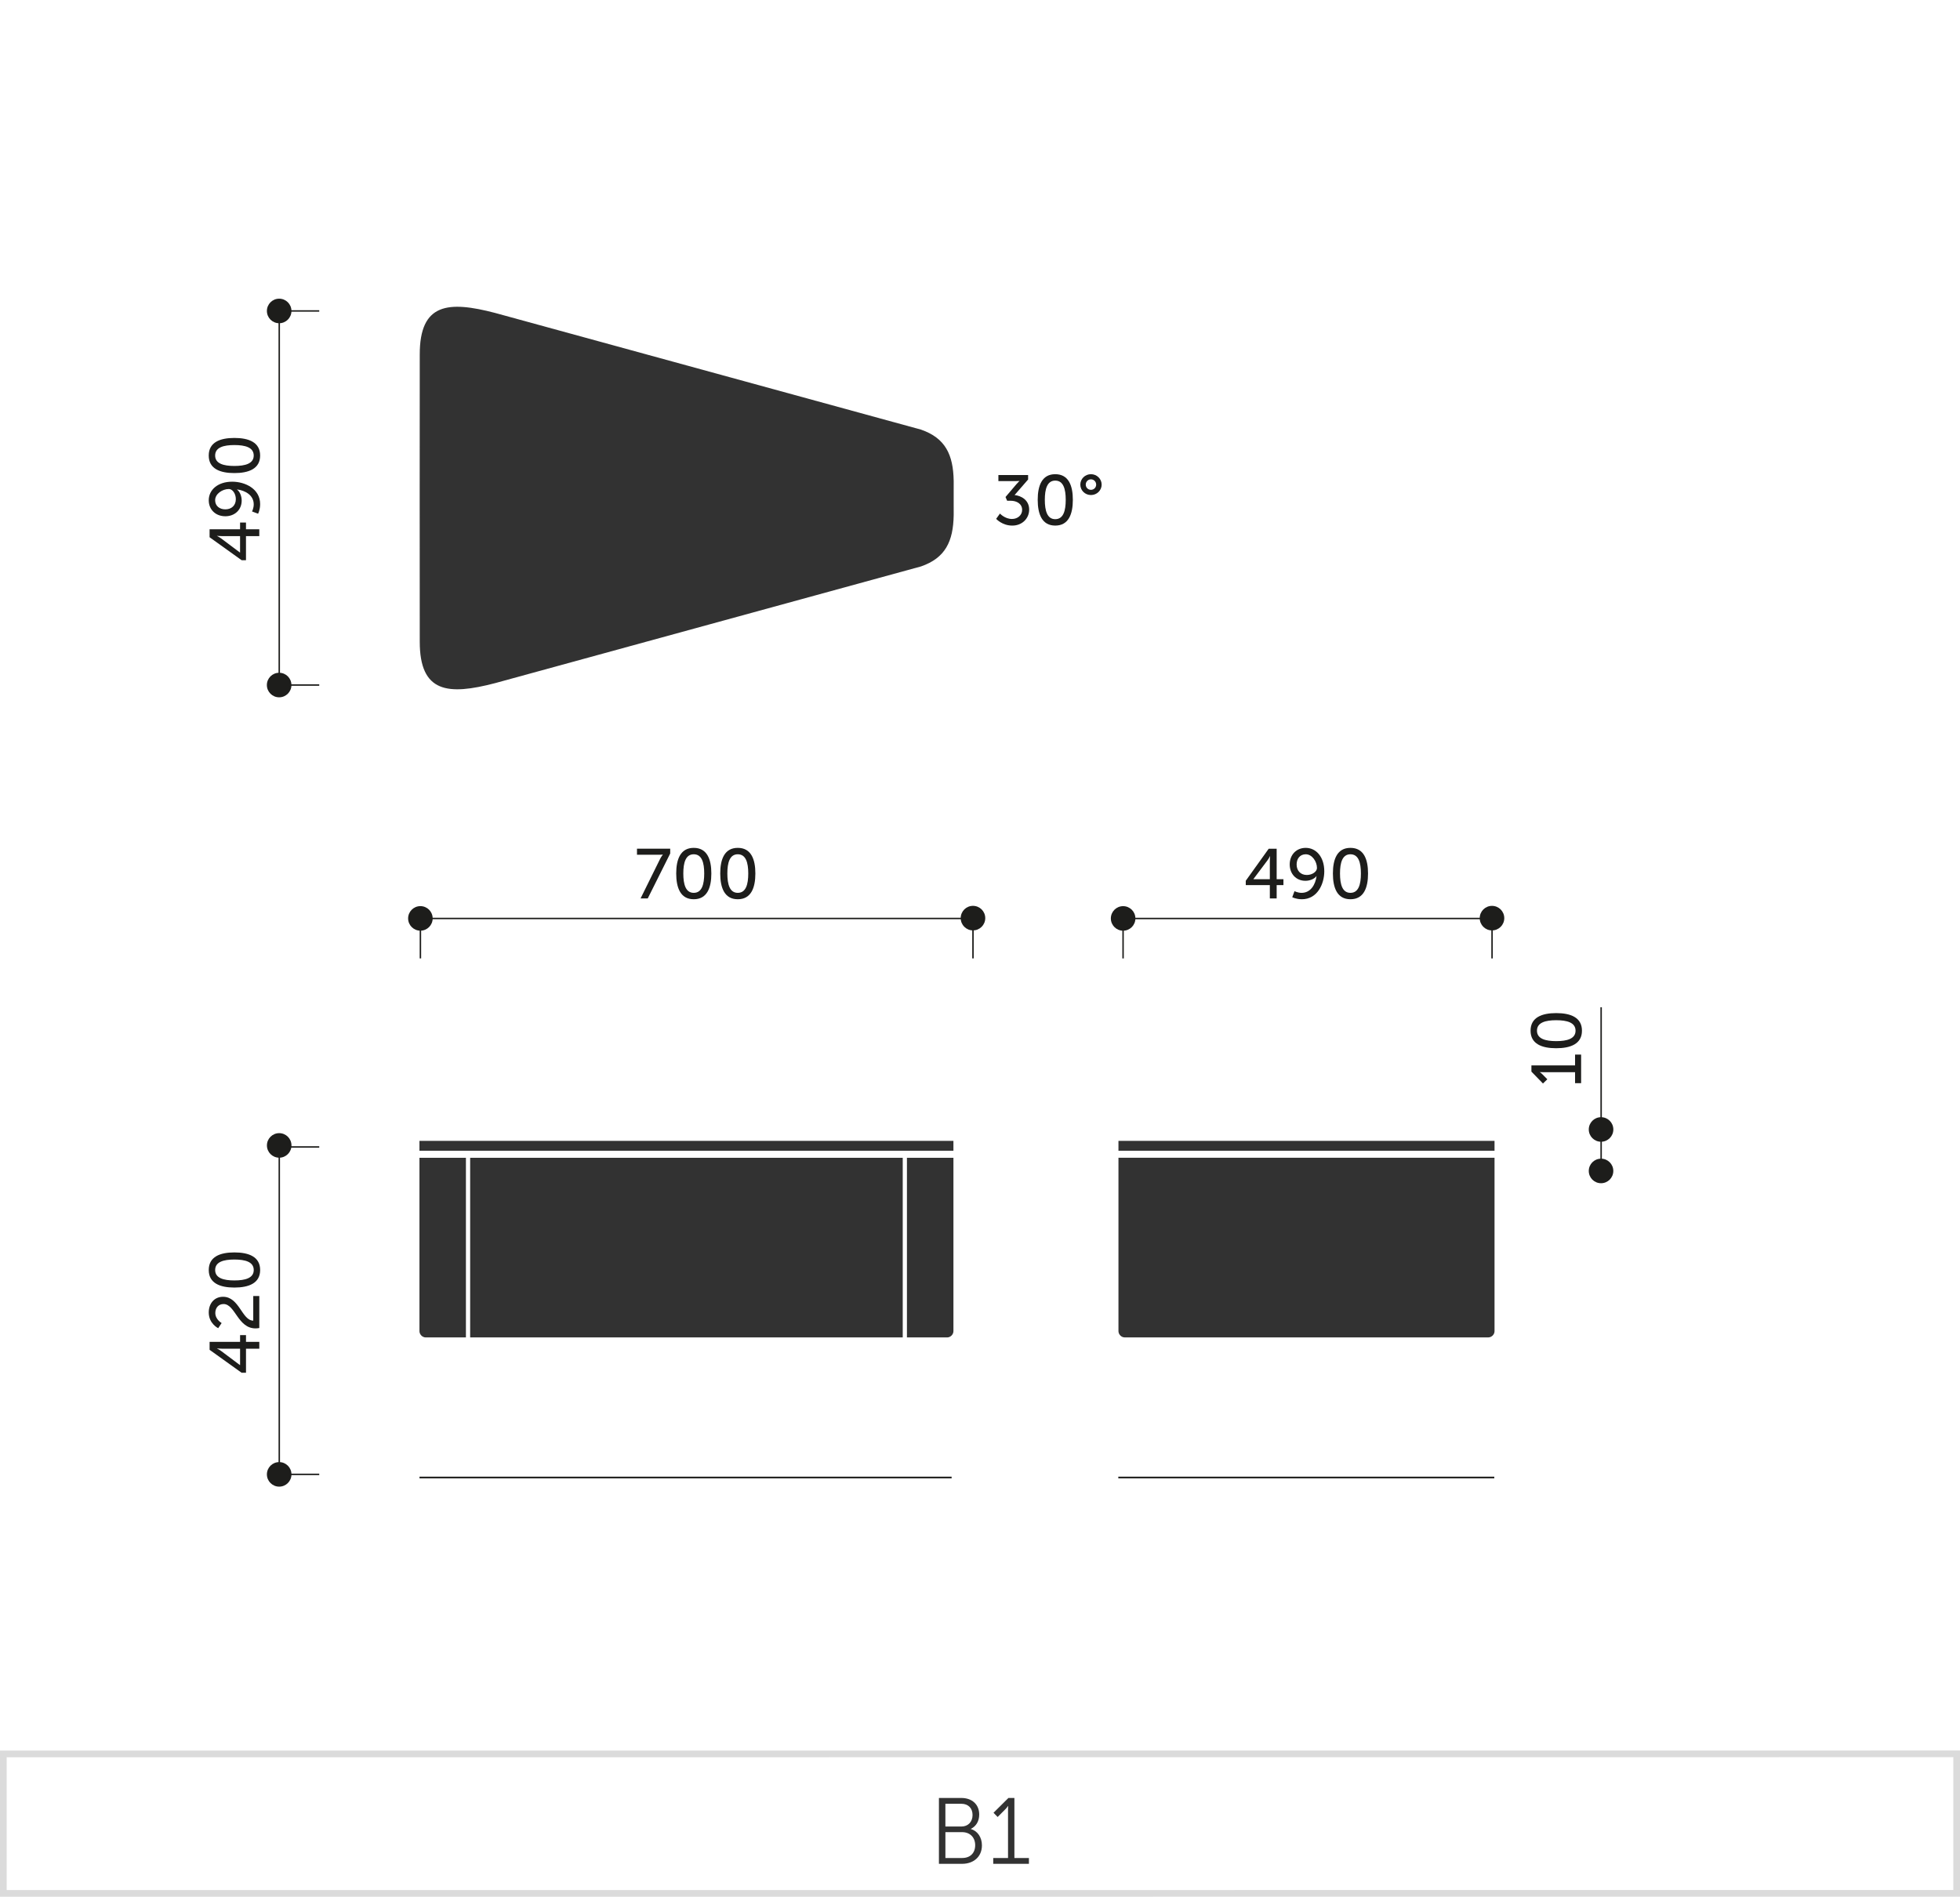
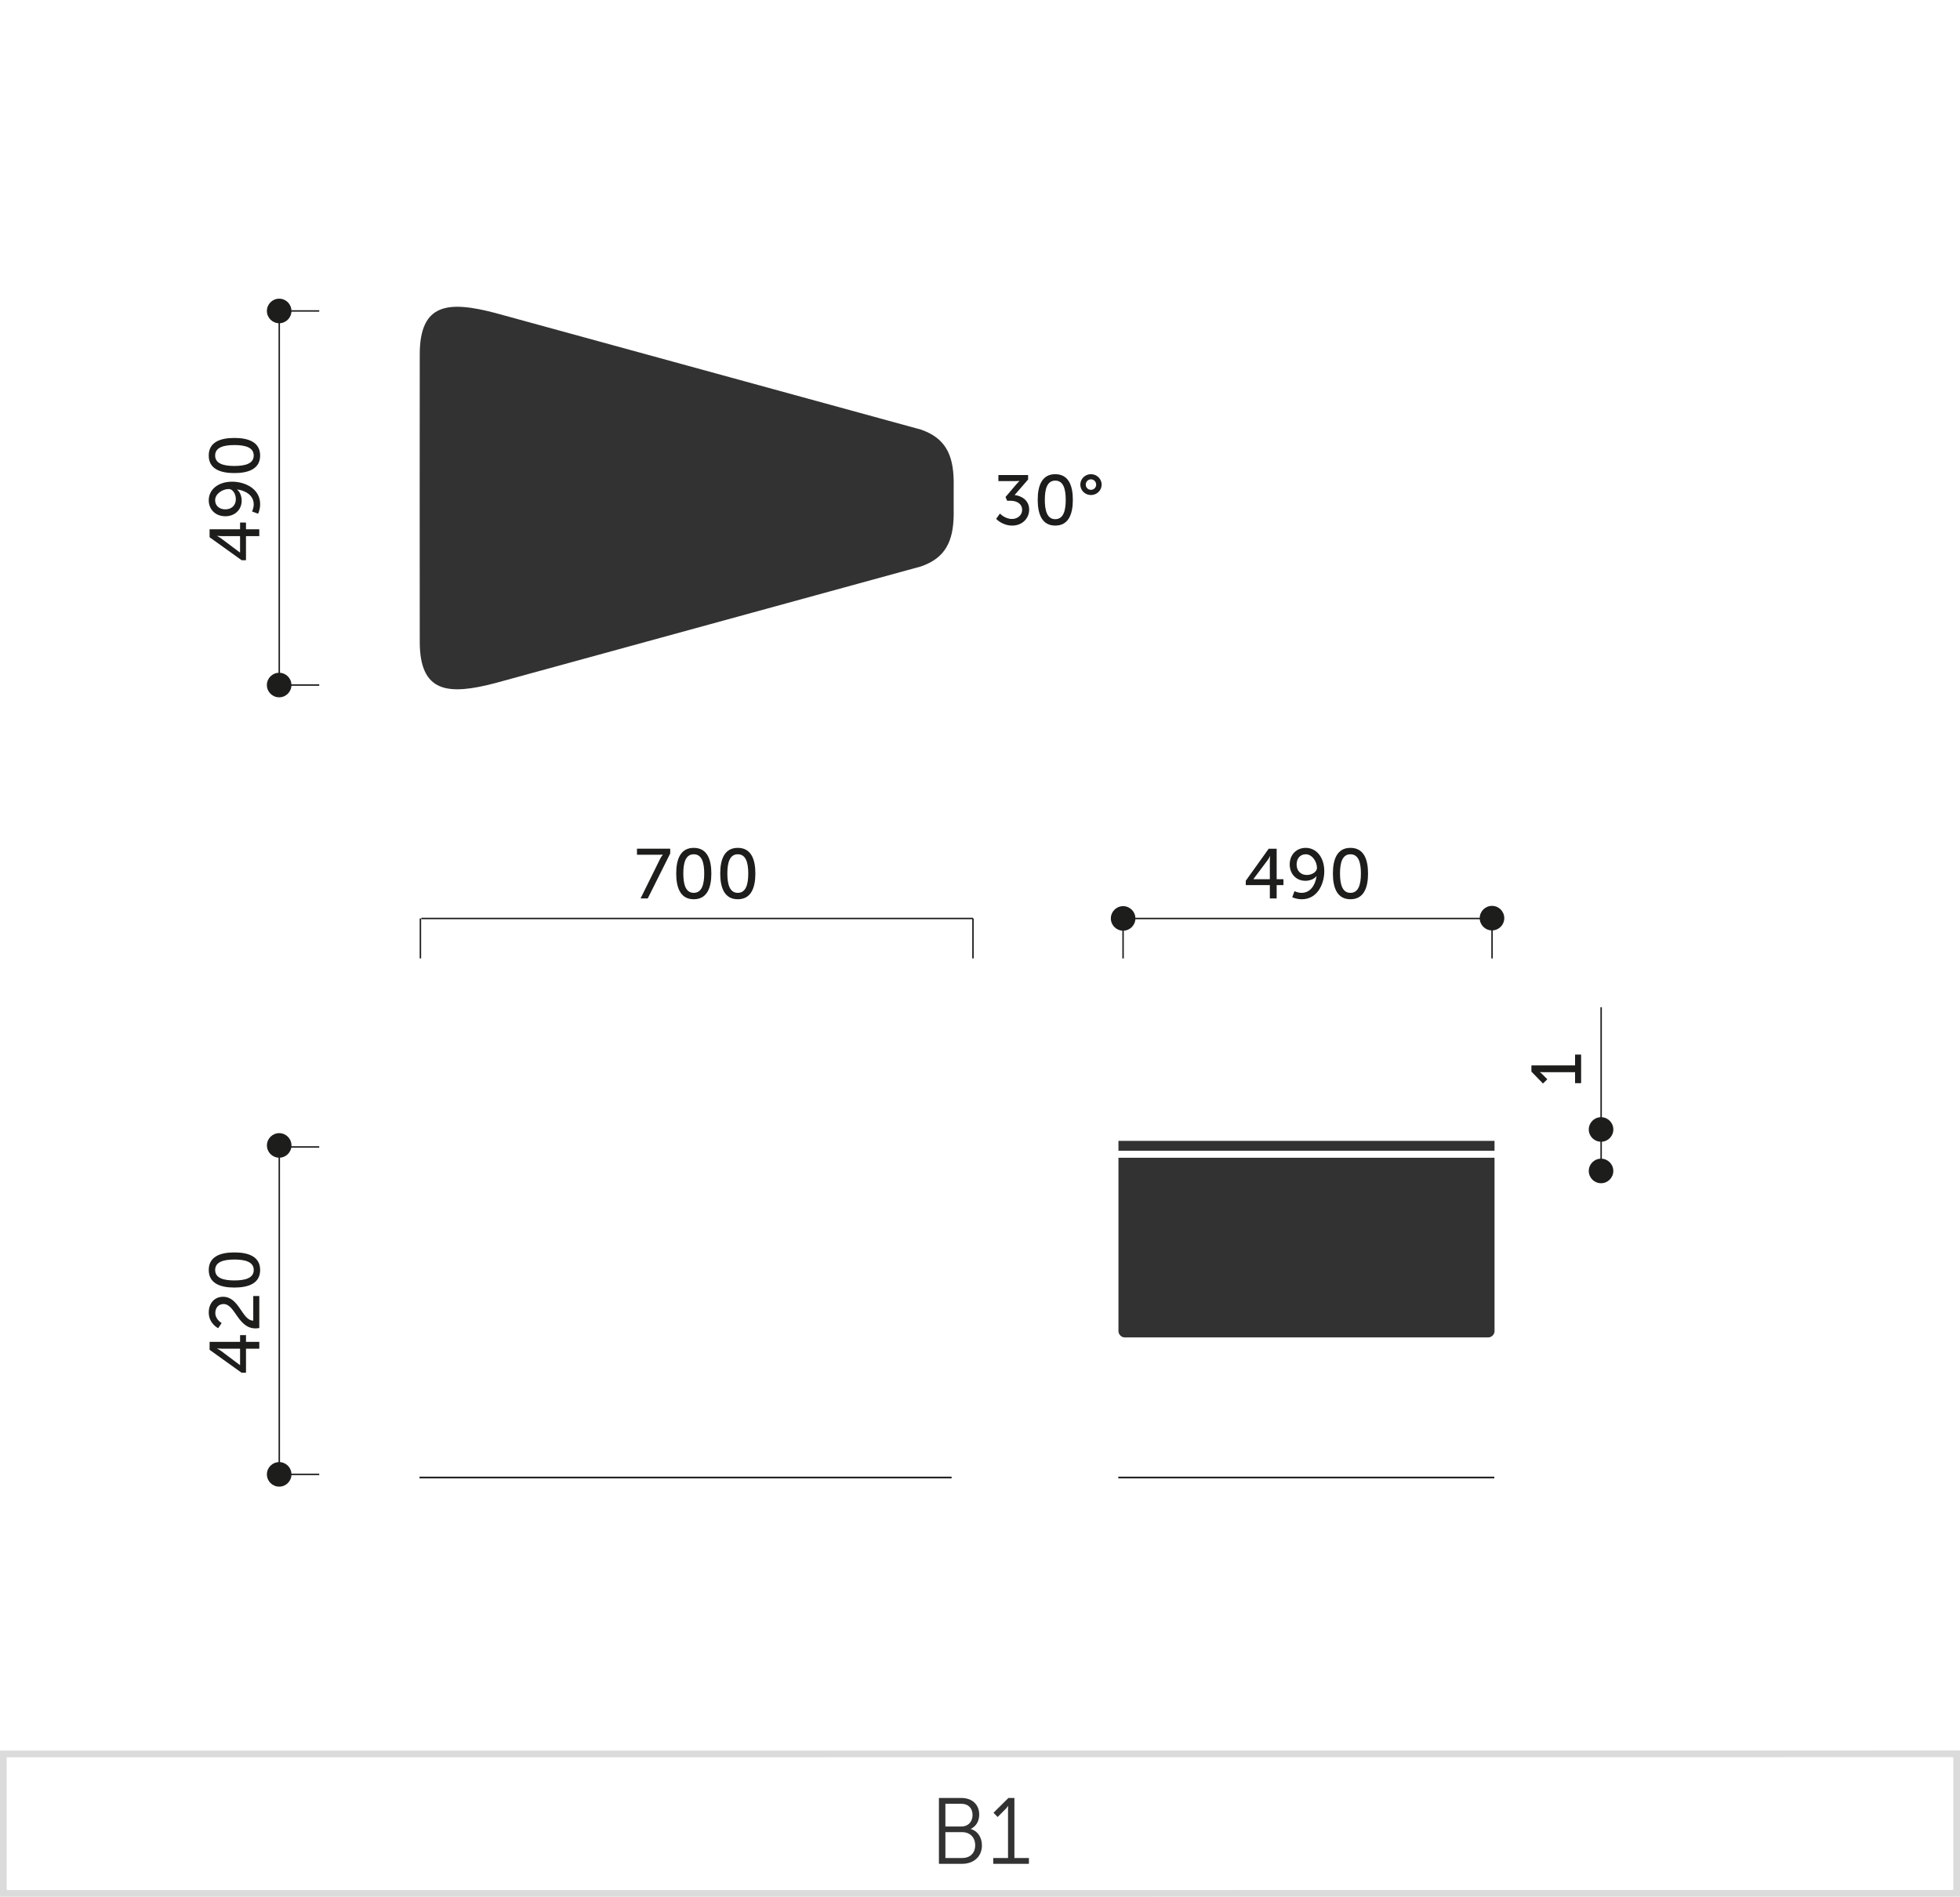
<svg xmlns="http://www.w3.org/2000/svg" x="0px" y="0px" width="293.128px" height="283.712px" viewBox="0 0 293.128 283.712" xml:space="preserve">
  <g id="Warstwa_1">
    <path fill="#DBDBDB" d="M0.5,283.712H0v-21.863l293.129-0.016V283.7L0.5,283.712z M1,262.849v19.863l291.129-0.012v-19.867  L1,262.849z" />
    <g>
      <path fill="#323232" d="M140.423,268.935h3.362c1.555,0,2.661,0.938,2.661,2.479c0,1.023-0.49,1.766-1.247,2.145v0.027   c1.009,0.279,1.653,1.246,1.653,2.438c0,1.75-1.303,2.76-2.956,2.76h-3.474V268.935z M143.785,273.206   c0.994,0,1.666-0.699,1.666-1.723c0-1.008-0.63-1.68-1.681-1.68h-2.381v3.402H143.785z M143.91,277.913   c1.191,0,1.934-0.742,1.934-1.918c0-1.178-0.799-1.947-1.947-1.947h-2.507v3.865H143.91z" />
      <path fill="#323232" d="M148.542,277.913h2.214v-7.229c0-0.279,0.014-0.545,0.014-0.545h-0.028c0,0-0.098,0.209-0.49,0.588   l-1.05,1.051l-0.617-0.631l2.228-2.213h0.896v8.979h2.171v0.869h-5.337V277.913z" />
    </g>
  </g>
  <g id="Warstwa_2">
    <g>
      <path fill="#1D1D1B" d="M149.549,76.815c0,0,0.727,0.811,1.801,0.811c0.832,0,1.516-0.559,1.516-1.359   c0-0.916-0.811-1.367-1.727-1.367h-0.516l-0.242-0.559l1.621-1.906c0.242-0.283,0.463-0.484,0.463-0.484v-0.021   c0,0-0.221,0.033-0.631,0.033h-2.518v-0.906h4.443v0.664l-2.021,2.326c0.98,0.105,2.18,0.736,2.18,2.18   c0,1.273-1,2.389-2.527,2.389c-1.516,0-2.41-1.01-2.41-1.01L149.549,76.815z" />
      <path fill="#1D1D1B" d="M155.195,74.761c0-2.137,0.643-3.832,2.621-3.832c1.99,0,2.633,1.695,2.633,3.832   c0,2.148-0.643,3.854-2.633,3.854C155.838,78.614,155.195,76.909,155.195,74.761z M159.385,74.761   c0-1.609-0.348-2.873-1.568-2.873c-1.211,0-1.559,1.264-1.559,2.873c0,1.623,0.348,2.896,1.559,2.896   C159.037,77.657,159.385,76.384,159.385,74.761z" />
-       <path fill="#1D1D1B" d="M161.568,72.487c0-0.854,0.705-1.559,1.59-1.559s1.6,0.705,1.6,1.559c0,0.863-0.715,1.559-1.6,1.559   S161.568,73.351,161.568,72.487z M163.938,72.487c0-0.432-0.338-0.789-0.779-0.789s-0.779,0.357-0.779,0.789   s0.338,0.779,0.779,0.779S163.938,72.919,163.938,72.487z" />
+       <path fill="#1D1D1B" d="M161.568,72.487c0-0.854,0.705-1.559,1.59-1.559s1.6,0.705,1.6,1.559c0,0.863-0.715,1.559-1.6,1.559   S161.568,73.351,161.568,72.487M163.938,72.487c0-0.432-0.338-0.789-0.779-0.789s-0.779,0.357-0.779,0.789   s0.338,0.779,0.779,0.779S163.938,72.919,163.938,72.487z" />
    </g>
    <g>
      <line fill="#1D1D1B" x1="41.764" y1="102.457" x2="41.764" y2="46.505" />
      <rect x="41.655" y="46.505" fill="#1D1D1B" width="0.217" height="55.952" />
    </g>
    <g>
      <path fill="#1D1D1B" d="M36.135,83.792l-4.791-3.433V79.17h4.56v-1.011h0.884v1.011h1.99v1.021h-1.99v3.601H36.135z    M35.903,80.191h-2.706c-0.348,0-0.737-0.043-0.737-0.043v0.021c0,0,0.348,0.169,0.611,0.368l2.811,2.106h0.021V80.191z" />
      <path fill="#1D1D1B" d="M38.599,76.84l-0.905-0.337c0,0,0.252-0.475,0.252-1.063c0-1.369-1.263-2.074-2.495-2.232v0.021   c0.421,0.305,0.695,0.989,0.695,1.642c0,1.411-1.063,2.349-2.443,2.349c-1.463,0-2.484-1.001-2.484-2.391   c0-1.579,1.379-2.779,3.506-2.779c1.906,0,4.18,1.042,4.18,3.349C38.903,76.281,38.599,76.84,38.599,76.84z M34.229,73.144   c-0.969,0-2.054,0.727-2.054,1.675c0,0.863,0.663,1.368,1.526,1.368c0.906,0,1.569-0.568,1.569-1.526   C35.271,73.817,34.756,73.144,34.229,73.144z" />
      <path fill="#1D1D1B" d="M35.05,70.761c-2.137,0-3.832-0.643-3.832-2.622c0-1.989,1.695-2.632,3.832-2.632   c2.148,0,3.854,0.643,3.854,2.632C38.903,70.118,37.198,70.761,35.05,70.761z M35.05,66.57c-1.61,0-2.874,0.348-2.874,1.568   c0,1.211,1.264,1.559,2.874,1.559c1.622,0,2.896-0.348,2.896-1.559C37.945,66.918,36.672,66.57,35.05,66.57z" />
    </g>
    <path fill-rule="evenodd" clip-rule="evenodd" fill="#1D1D1B" d="M41.748,100.63c1.016,0,1.839,0.821,1.839,1.838  c0,1.012-0.823,1.835-1.839,1.835c-1.013,0-1.836-0.823-1.836-1.835C39.912,101.451,40.735,100.63,41.748,100.63z" />
    <circle fill-rule="evenodd" clip-rule="evenodd" fill="#1D1D1B" cx="41.752" cy="46.512" r="1.836" />
    <rect x="62.738" y="220.876" fill="#1D1D1B" width="79.582" height="0.25" />
    <rect x="167.249" y="220.876" fill="#1D1D1B" width="56.229" height="0.25" />
    <path fill-rule="evenodd" clip-rule="evenodd" fill="#323232" d="M62.766,74.493l0.01,21.463c-0.012,7.711,4.26,8.061,11.275,6.224  c21.229-5.819,42.464-11.638,63.693-17.456c3.638-1.264,4.822-3.738,4.885-7.686l-0.002-2.545l0.002-2.545  c-0.063-3.946-1.247-6.422-4.885-7.686C116.515,58.444,95.28,52.628,74.051,46.81c-7.016-1.838-11.287-1.488-11.275,6.222  L62.766,74.493L62.766,74.493z" />
-     <path fill-rule="evenodd" clip-rule="evenodd" fill="#323232" d="M62.73,170.65c0,0.491,0,0.983,0,1.474  c27.604,0,52.257,0,79.859,0c0-0.49,0-0.982,0-1.474C114.987,170.65,90.334,170.65,62.73,170.65L62.73,170.65z M135.637,173.177  v26.872h6.017c0.247,0,0.481-0.111,0.654-0.282v-0.002c0.173-0.173,0.282-0.407,0.282-0.654v-25.934H135.637L135.637,173.177z   M69.681,173.177v26.872h-6.013c-0.248,0-0.482-0.111-0.656-0.282l0.002-0.002c-0.172-0.173-0.283-0.407-0.283-0.654v-25.934  H69.681L69.681,173.177z M135.008,173.177v26.872H70.314v-26.872H135.008L135.008,173.177z" />
    <path fill-rule="evenodd" clip-rule="evenodd" fill="#323232" d="M167.27,170.648c0,0.491,0,0.983,0,1.474  c27.604,0,28.641,0,56.245,0c0-0.49,0-0.982,0-1.474C195.91,170.648,194.874,170.648,167.27,170.648L167.27,170.648z   M223.515,173.175v25.934c0,0.246-0.106,0.481-0.28,0.654v0.002c-0.172,0.171-0.407,0.281-0.658,0.281c-18.123,0-36.245,0-54.368,0  c-0.251,0-0.485-0.11-0.658-0.281l0.004-0.002c-0.173-0.173-0.284-0.408-0.284-0.654v-25.934  C186.018,173.175,204.767,173.175,223.515,173.175L223.515,173.175z" />
    <g>
      <line fill="#1D1D1B" x1="41.768" y1="220.762" x2="41.768" y2="171.56" />
      <rect x="41.659" y="171.56" fill="#1D1D1B" width="0.217" height="49.202" />
    </g>
    <g>
      <path fill="#1D1D1B" d="M36.137,205.334l-4.791-3.433v-1.189h4.56v-1.011h0.884v1.011h1.99v1.021h-1.99v3.601H36.137z    M35.905,201.733h-2.706c-0.348,0-0.737-0.043-0.737-0.043v0.021c0,0,0.348,0.169,0.611,0.368l2.811,2.106h0.021V201.733z" />
      <path fill="#1D1D1B" d="M38.211,198.697c-2.653,0-3.032-3.643-4.78-3.643c-0.737,0-1.231,0.558-1.231,1.337   c0,0.979,0.947,1.506,0.947,1.506l-0.516,0.769c0,0-1.411-0.674-1.411-2.349c0-1.368,0.853-2.348,2.138-2.348   c2.442,0,2.821,3.549,4.517,3.569v-3.685h0.905v4.79C38.579,198.676,38.39,198.697,38.211,198.697z" />
      <path fill="#1D1D1B" d="M35.052,192.588c-2.137,0-3.832-0.643-3.832-2.622c0-1.989,1.695-2.632,3.832-2.632   c2.148,0,3.854,0.643,3.854,2.632C38.905,191.945,37.2,192.588,35.052,192.588z M35.052,188.397c-1.61,0-2.874,0.348-2.874,1.568   c0,1.211,1.264,1.559,2.874,1.559c1.622,0,2.896-0.348,2.896-1.559C37.947,188.745,36.674,188.397,35.052,188.397z" />
    </g>
    <path fill-rule="evenodd" clip-rule="evenodd" fill="#1D1D1B" d="M41.752,218.696c1.016,0,1.839,0.82,1.839,1.837  c0,1.013-0.823,1.835-1.839,1.835c-1.013,0-1.836-0.822-1.836-1.835C39.916,219.517,40.739,218.696,41.752,218.696z" />
    <circle fill-rule="evenodd" clip-rule="evenodd" fill="#1D1D1B" cx="41.756" cy="171.329" r="1.836" />
    <g>
-       <line fill="#1D1D1B" x1="63.014" y1="137.382" x2="145.512" y2="137.382" />
      <rect x="63.014" y="137.273" fill="#1D1D1B" width="82.498" height="0.217" />
    </g>
    <g>
      <line fill="#1D1D1B" x1="62.874" y1="143.354" x2="62.874" y2="137.382" />
      <rect x="62.766" y="137.382" fill="#1D1D1B" width="0.217" height="5.973" />
    </g>
    <g>
      <line fill="#1D1D1B" x1="145.514" y1="143.354" x2="145.514" y2="137.382" />
      <rect x="145.405" y="137.382" fill="#1D1D1B" width="0.217" height="5.973" />
    </g>
    <g>
      <line fill="#1D1D1B" x1="167.961" y1="143.359" x2="167.961" y2="137.386" />
      <rect x="167.853" y="137.386" fill="#1D1D1B" width="0.217" height="5.974" />
    </g>
    <g>
      <line fill="#1D1D1B" x1="223.145" y1="143.359" x2="223.145" y2="137.386" />
      <rect x="223.036" y="137.386" fill="#1D1D1B" width="0.217" height="5.974" />
    </g>
    <g>
      <path fill="#1D1D1B" d="M98.695,128.528c0.211-0.422,0.432-0.686,0.432-0.686v-0.021c0,0-0.168,0.033-0.547,0.033h-3.316v-0.906   h4.969v0.717l-3.357,6.717h-1.074L98.695,128.528z" />
      <path fill="#1D1D1B" d="M101.131,130.653c0-2.137,0.643-3.832,2.621-3.832c1.99,0,2.633,1.695,2.633,3.832   c0,2.148-0.643,3.854-2.633,3.854C101.773,134.507,101.131,132.802,101.131,130.653z M105.32,130.653   c0-1.609-0.348-2.873-1.568-2.873c-1.211,0-1.559,1.264-1.559,2.873c0,1.623,0.348,2.896,1.559,2.896   C104.973,133.55,105.32,132.276,105.32,130.653z" />
      <path fill="#1D1D1B" d="M107.715,130.653c0-2.137,0.643-3.832,2.623-3.832c1.988,0,2.631,1.695,2.631,3.832   c0,2.148-0.643,3.854-2.631,3.854C108.357,134.507,107.715,132.802,107.715,130.653z M111.906,130.653   c0-1.609-0.348-2.873-1.568-2.873c-1.211,0-1.559,1.264-1.559,2.873c0,1.623,0.348,2.896,1.559,2.896   C111.559,133.55,111.906,132.276,111.906,130.653z" />
    </g>
-     <circle fill-rule="evenodd" clip-rule="evenodd" fill="#1D1D1B" cx="145.514" cy="137.33" r="1.836" />
-     <circle fill-rule="evenodd" clip-rule="evenodd" fill="#1D1D1B" cx="62.872" cy="137.371" r="1.836" />
    <g>
      <line fill="#1D1D1B" x1="168.109" y1="137.386" x2="223.132" y2="137.386" />
      <rect x="168.109" y="137.277" fill="#1D1D1B" width="55.022" height="0.217" />
    </g>
    <g>
      <path fill="#1D1D1B" d="M186.311,131.739l3.432-4.791h1.189v4.559h1.012v0.885h-1.012v1.99h-1.021v-1.99h-3.6V131.739z    M189.91,131.507v-2.705c0-0.348,0.043-0.738,0.043-0.738h-0.021c0,0-0.168,0.348-0.367,0.611l-2.107,2.811v0.021H189.91z" />
      <path fill="#1D1D1B" d="M193.262,134.202l0.338-0.904c0,0,0.475,0.252,1.063,0.252c1.369,0,2.074-1.264,2.232-2.496h-0.021   c-0.305,0.422-0.988,0.695-1.641,0.695c-1.412,0-2.35-1.063-2.35-2.443c0-1.463,1.002-2.484,2.391-2.484   c1.58,0,2.779,1.379,2.779,3.506c0,1.906-1.041,4.18-3.348,4.18C193.82,134.507,193.262,134.202,193.262,134.202z    M196.959,129.833c0-0.969-0.727-2.053-1.676-2.053c-0.863,0-1.367,0.662-1.367,1.525c0,0.906,0.568,1.57,1.525,1.57   C196.285,130.876,196.959,130.36,196.959,129.833z" />
      <path fill="#1D1D1B" d="M199.342,130.653c0-2.137,0.643-3.832,2.621-3.832c1.99,0,2.633,1.695,2.633,3.832   c0,2.148-0.643,3.854-2.633,3.854C199.984,134.507,199.342,132.802,199.342,130.653z M203.531,130.653   c0-1.609-0.348-2.873-1.568-2.873c-1.211,0-1.559,1.264-1.559,2.873c0,1.623,0.348,2.896,1.559,2.896   C203.184,133.55,203.531,132.276,203.531,130.653z" />
    </g>
    <circle fill-rule="evenodd" clip-rule="evenodd" fill="#1D1D1B" cx="223.136" cy="137.333" r="1.836" />
    <circle fill-rule="evenodd" clip-rule="evenodd" fill="#1D1D1B" cx="167.969" cy="137.375" r="1.836" />
    <g>
      <line fill="#1D1D1B" x1="41.768" y1="171.56" x2="47.743" y2="171.56" />
      <rect x="41.768" y="171.451" fill="#1D1D1B" width="5.976" height="0.217" />
    </g>
    <g>
      <line fill="#1D1D1B" x1="41.768" y1="220.531" x2="47.743" y2="220.531" />
      <rect x="41.768" y="220.423" fill="#1D1D1B" width="5.976" height="0.217" />
    </g>
    <g>
      <line fill="#1D1D1B" x1="41.768" y1="46.511" x2="47.743" y2="46.511" />
      <rect x="41.768" y="46.402" fill="#1D1D1B" width="5.976" height="0.217" />
    </g>
    <g>
      <line fill="#1D1D1B" x1="41.768" y1="102.466" x2="47.743" y2="102.466" />
      <rect x="41.768" y="102.357" fill="#1D1D1B" width="5.976" height="0.217" />
    </g>
    <g>
      <line fill="#1D1D1B" x1="239.457" y1="175.376" x2="239.457" y2="150.661" />
      <rect x="239.349" y="150.661" fill="#1D1D1B" width="0.217" height="24.715" />
    </g>
    <g>
      <path fill="#1D1D1B" d="M235.559,162.016v-1.643h-4.801c-0.232,0-0.464-0.01-0.464-0.01v0.021c0,0,0.169,0.084,0.432,0.358   l0.685,0.694l-0.652,0.632l-1.728-1.779v-0.927h6.528v-1.621h0.905v4.274H235.559z" />
-       <path fill="#1D1D1B" d="M232.736,156.791c-2.137,0-3.832-0.643-3.832-2.622c0-1.989,1.695-2.632,3.832-2.632   c2.148,0,3.854,0.643,3.854,2.632C236.59,156.148,234.885,156.791,232.736,156.791z M232.736,152.601   c-1.61,0-2.874,0.348-2.874,1.568c0,1.211,1.264,1.559,2.874,1.559c1.622,0,2.896-0.348,2.896-1.559   C235.632,152.948,234.358,152.601,232.736,152.601z" />
    </g>
    <path fill-rule="evenodd" clip-rule="evenodd" fill="#1D1D1B" d="M239.444,173.311c1.012,0,1.835,0.821,1.835,1.838  c0,1.012-0.823,1.835-1.835,1.835c-1.017,0-1.835-0.823-1.835-1.835C237.609,174.132,238.428,173.311,239.444,173.311z" />
    <path fill-rule="evenodd" clip-rule="evenodd" fill="#1D1D1B" d="M239.444,167.105c1.017,0,1.839,0.821,1.839,1.837  c0,1.013-0.822,1.836-1.839,1.836c-1.013,0-1.835-0.823-1.835-1.836C237.609,167.927,238.432,167.105,239.444,167.105z" />
  </g>
</svg>